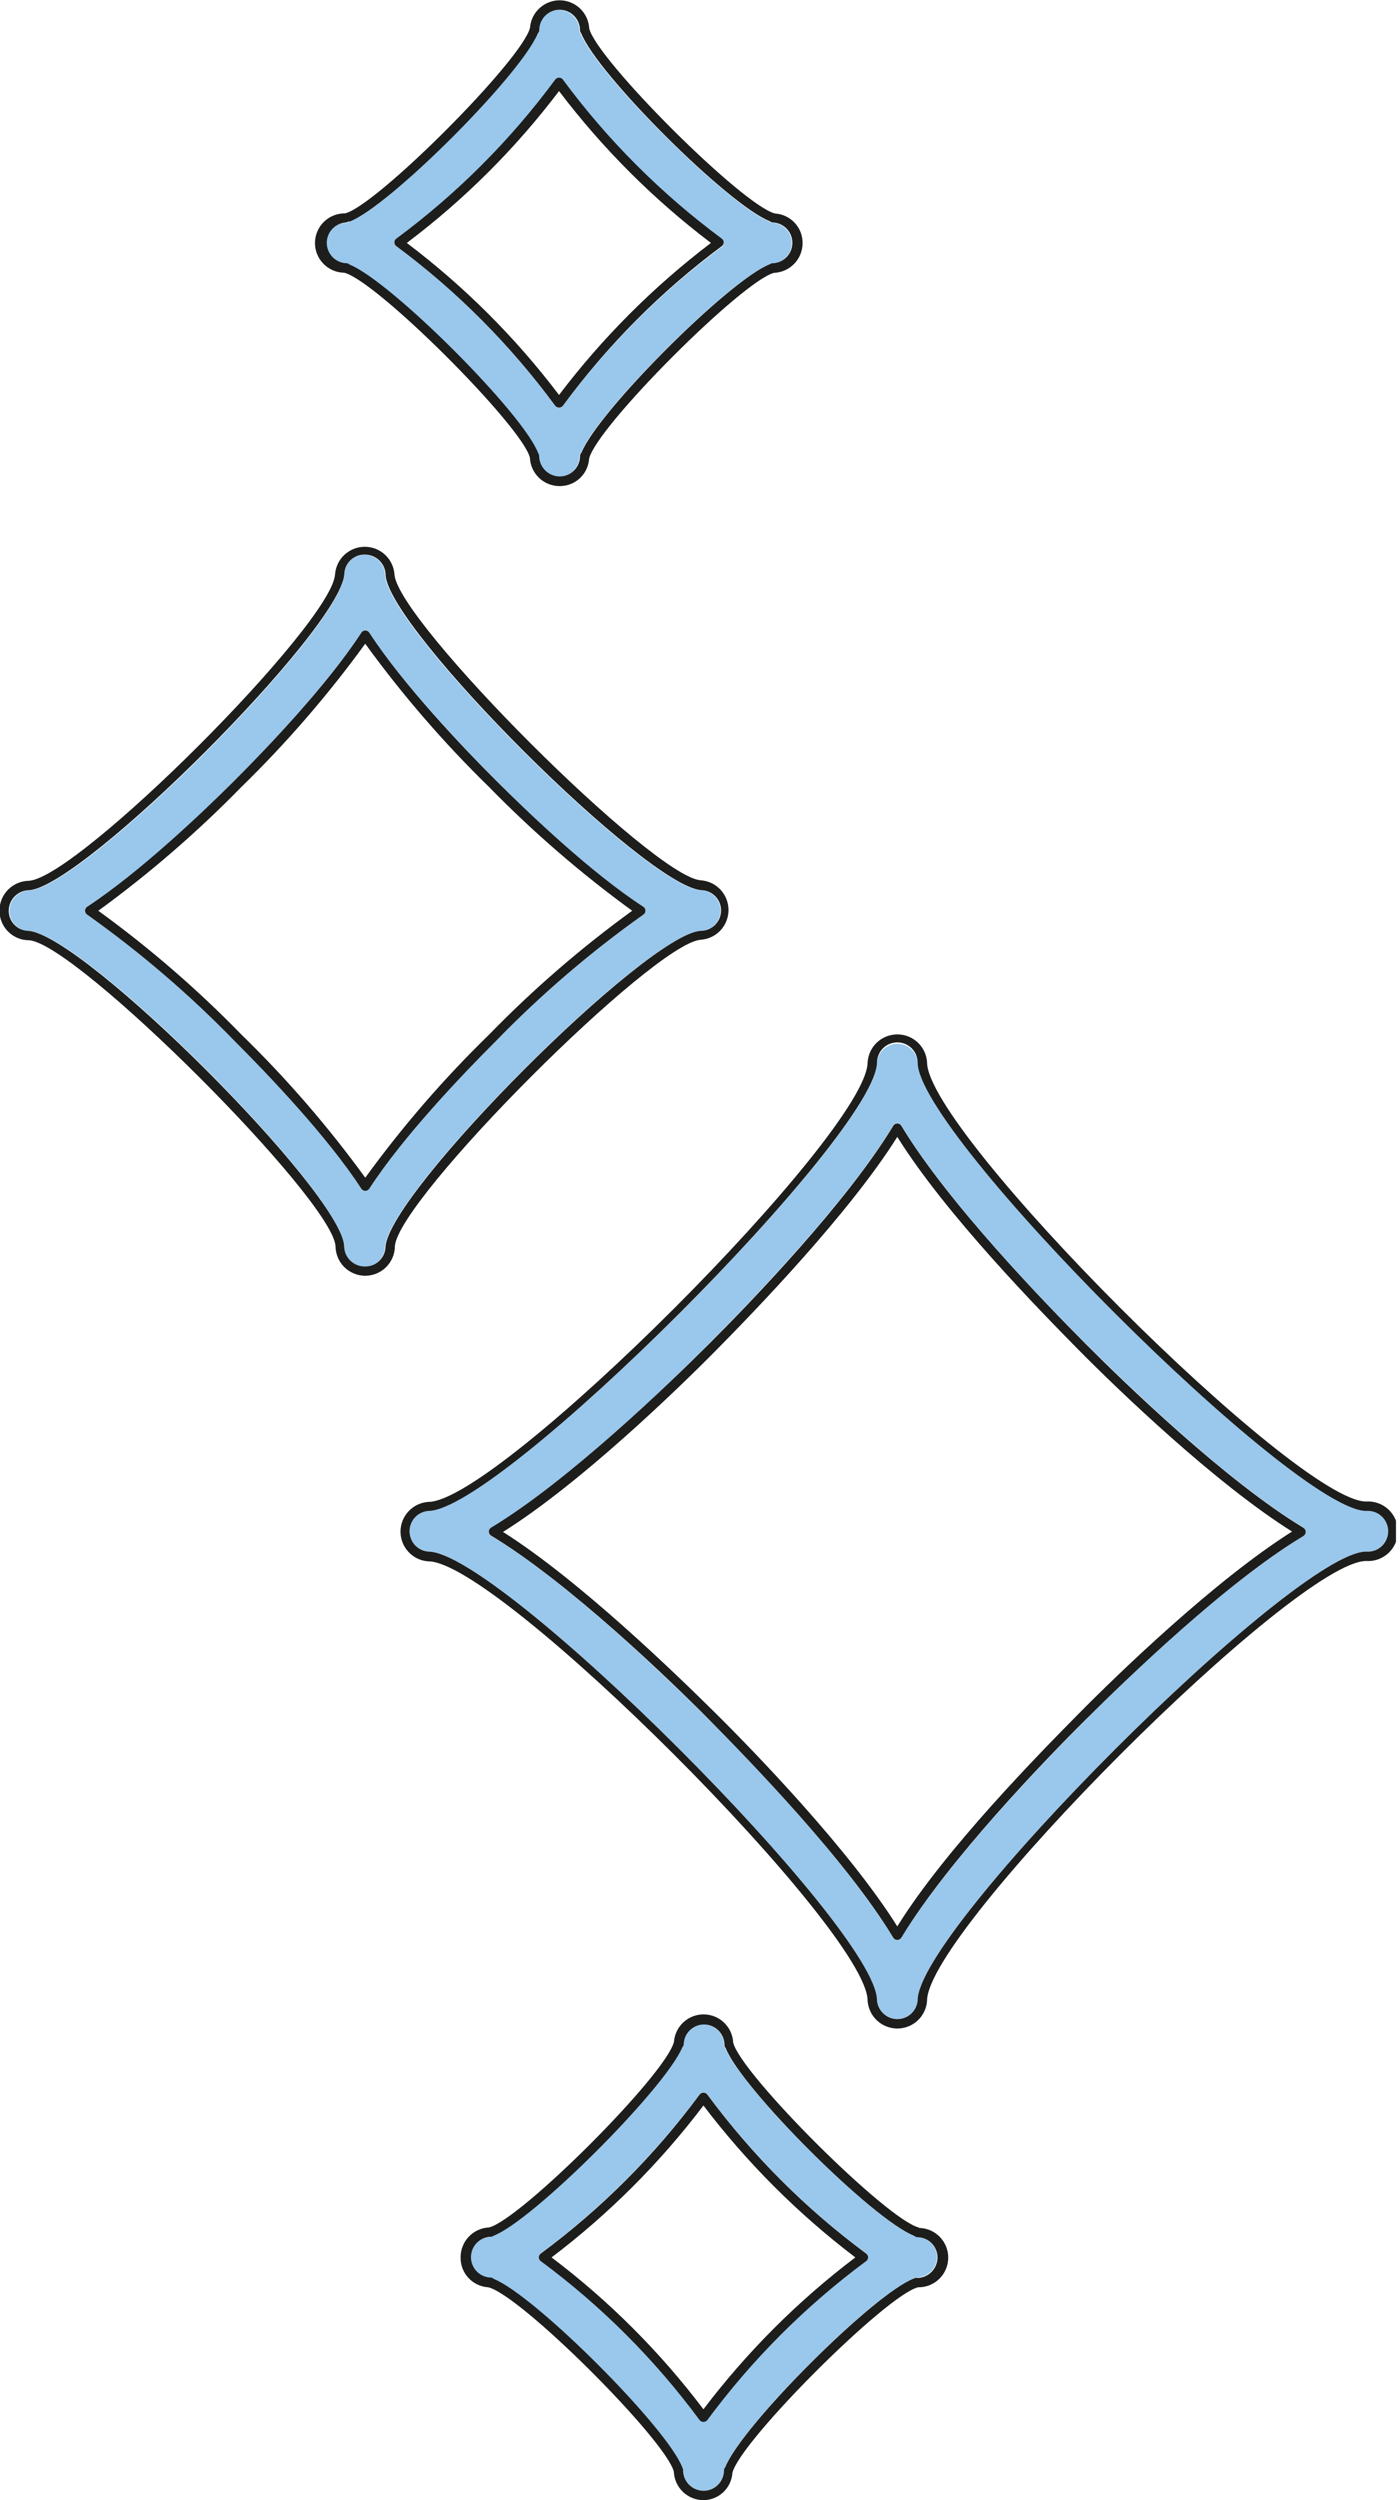
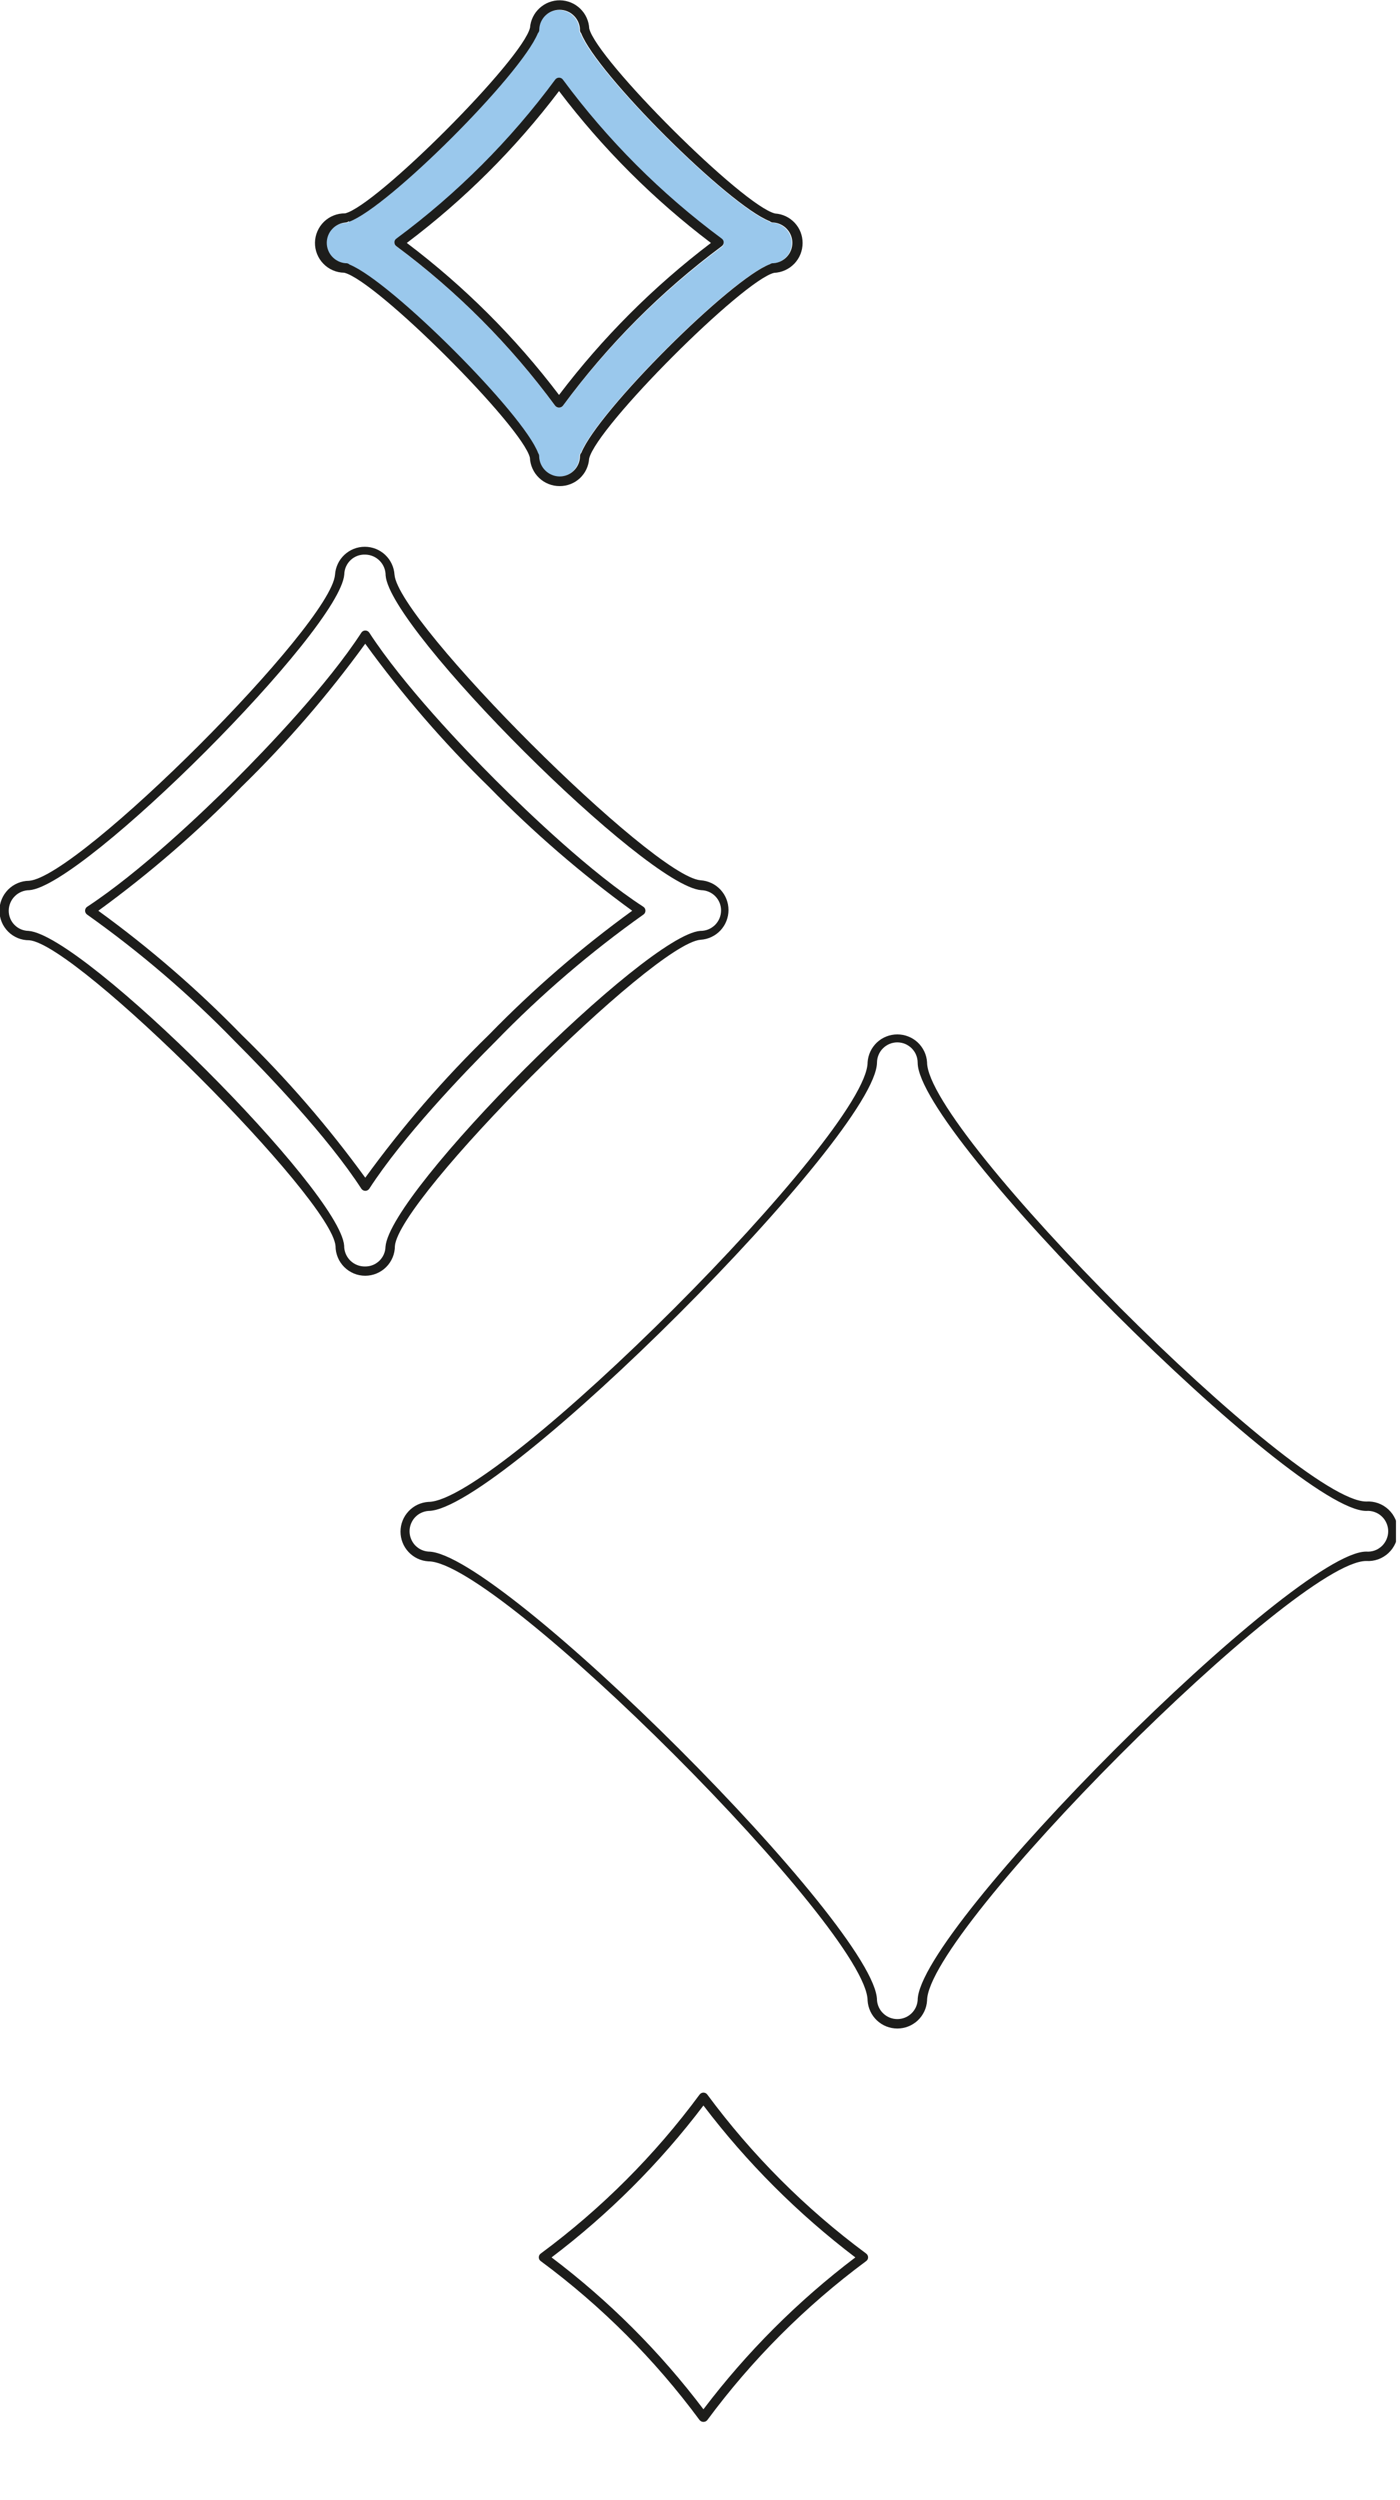
<svg xmlns="http://www.w3.org/2000/svg" width="42" height="75" viewBox="0 0 42 75" fill="none">
  <g clip-path="url(#clip0_953_290)">
-     <path d="M12.852 45.322C12.698 45.334 12.555 45.404 12.45 45.517C12.345 45.63 12.287 45.779 12.287 45.933C12.287 46.087 12.345 46.235 12.45 46.349C12.555 46.462 12.698 46.531 12.852 46.543C14.989 46.543 26.311 57.861 26.311 60.002C26.323 60.156 26.392 60.299 26.505 60.404C26.618 60.508 26.767 60.566 26.921 60.566C27.075 60.566 27.223 60.508 27.337 60.404C27.45 60.299 27.519 60.156 27.531 60.002C27.531 57.861 38.849 46.543 40.986 46.543C41.071 46.55 41.155 46.539 41.235 46.511C41.315 46.484 41.388 46.44 41.45 46.382C41.512 46.325 41.561 46.256 41.595 46.178C41.629 46.101 41.647 46.017 41.647 45.933C41.647 45.848 41.629 45.765 41.595 45.688C41.561 45.61 41.512 45.541 41.45 45.483C41.388 45.426 41.315 45.382 41.235 45.354C41.155 45.327 41.071 45.316 40.986 45.322C38.849 45.322 27.531 34.016 27.531 31.875C27.519 31.721 27.45 31.578 27.337 31.473C27.223 31.369 27.075 31.311 26.921 31.311C26.767 31.311 26.618 31.369 26.505 31.473C26.392 31.578 26.323 31.721 26.311 31.875C26.311 34.016 14.989 45.322 12.852 45.322ZM26.799 33.761C26.811 33.74 26.828 33.722 26.85 33.71C26.871 33.698 26.895 33.692 26.919 33.693C26.943 33.692 26.967 33.698 26.989 33.71C27.01 33.722 27.027 33.739 27.039 33.761C28.433 36.075 31.363 39.106 32.565 40.3C33.767 41.495 36.791 44.432 39.104 45.822C39.125 45.835 39.142 45.852 39.154 45.873C39.166 45.895 39.172 45.918 39.172 45.942C39.173 45.968 39.168 45.994 39.156 46.017C39.144 46.04 39.126 46.06 39.104 46.074C36.791 47.467 33.759 50.397 32.565 51.596C31.37 52.794 28.433 55.821 27.039 58.135C27.026 58.155 27.009 58.172 26.988 58.183C26.966 58.195 26.943 58.201 26.919 58.201C26.895 58.201 26.872 58.195 26.851 58.183C26.829 58.172 26.812 58.155 26.799 58.135C25.405 55.821 22.471 52.79 21.277 51.596C20.082 50.401 17.047 47.464 14.737 46.074C14.715 46.062 14.697 46.044 14.684 46.022C14.672 46 14.665 45.975 14.666 45.95C14.666 45.925 14.673 45.901 14.685 45.88C14.698 45.859 14.716 45.842 14.737 45.83C17.047 44.428 20.094 41.498 21.277 40.3C22.46 39.102 25.405 36.075 26.799 33.761Z" fill="#9AC8EC" />
    <path d="M12.851 45.054C12.624 45.069 12.412 45.169 12.257 45.335C12.101 45.501 12.015 45.719 12.015 45.946C12.015 46.173 12.101 46.392 12.257 46.558C12.412 46.723 12.624 46.824 12.851 46.838C14.943 46.827 26.028 57.919 26.028 60.016C26.043 60.242 26.143 60.455 26.309 60.61C26.474 60.765 26.693 60.852 26.92 60.852C27.147 60.852 27.366 60.765 27.532 60.61C27.697 60.455 27.798 60.242 27.812 60.016C27.812 57.919 38.874 46.827 40.986 46.827C41.108 46.835 41.23 46.818 41.345 46.777C41.46 46.735 41.566 46.671 41.655 46.587C41.744 46.504 41.815 46.403 41.864 46.291C41.912 46.178 41.938 46.057 41.938 45.935C41.938 45.813 41.912 45.692 41.864 45.58C41.815 45.467 41.744 45.366 41.655 45.283C41.566 45.199 41.46 45.135 41.345 45.093C41.23 45.052 41.108 45.035 40.986 45.043C38.893 45.043 27.812 33.962 27.812 31.866C27.798 31.639 27.697 31.427 27.532 31.271C27.366 31.116 27.147 31.03 26.92 31.03C26.693 31.03 26.474 31.116 26.309 31.271C26.143 31.427 26.043 31.639 26.028 31.866C26.028 33.973 14.943 45.054 12.851 45.054ZM26.918 31.269C27.08 31.269 27.235 31.333 27.35 31.447C27.465 31.561 27.529 31.715 27.53 31.877C27.53 34.018 38.848 45.325 40.986 45.325C41.07 45.318 41.154 45.329 41.234 45.357C41.314 45.384 41.387 45.428 41.449 45.486C41.511 45.543 41.561 45.612 41.594 45.69C41.628 45.767 41.646 45.851 41.646 45.935C41.646 46.02 41.628 46.103 41.594 46.18C41.561 46.258 41.511 46.327 41.449 46.385C41.387 46.442 41.314 46.486 41.234 46.514C41.154 46.541 41.07 46.552 40.986 46.545C38.848 46.545 27.53 57.863 27.53 60.004C27.518 60.158 27.449 60.301 27.336 60.406C27.223 60.511 27.074 60.569 26.92 60.569C26.766 60.569 26.618 60.511 26.505 60.406C26.391 60.301 26.322 60.158 26.31 60.004C26.31 57.863 14.988 46.545 12.851 46.545C12.697 46.533 12.554 46.464 12.449 46.351C12.345 46.237 12.287 46.089 12.287 45.935C12.287 45.781 12.345 45.633 12.449 45.519C12.554 45.406 12.697 45.337 12.851 45.325C14.988 45.325 26.31 34.007 26.31 31.866C26.314 31.707 26.379 31.555 26.493 31.444C26.607 31.332 26.759 31.27 26.918 31.269Z" fill="#1D1D1B" />
-     <path d="M14.737 45.824C14.716 45.836 14.698 45.853 14.685 45.874C14.673 45.895 14.666 45.92 14.666 45.944C14.665 45.969 14.672 45.994 14.684 46.016C14.697 46.038 14.715 46.056 14.737 46.068C17.047 47.462 20.094 50.392 21.277 51.59C22.46 52.788 25.409 55.816 26.799 58.13C26.812 58.15 26.829 58.166 26.85 58.178C26.871 58.189 26.895 58.195 26.919 58.195C26.943 58.195 26.966 58.189 26.987 58.178C27.008 58.166 27.026 58.15 27.039 58.13C28.433 55.816 31.363 52.784 32.565 51.59C33.767 50.395 36.79 47.462 39.104 46.076C39.125 46.062 39.142 46.044 39.154 46.022C39.166 46.001 39.172 45.976 39.172 45.952C39.172 45.928 39.165 45.904 39.154 45.883C39.142 45.862 39.125 45.844 39.104 45.831C36.79 44.438 33.759 41.508 32.565 40.31C31.37 39.111 28.433 36.084 27.039 33.77C27.027 33.749 27.01 33.731 26.988 33.719C26.967 33.707 26.943 33.701 26.919 33.702C26.895 33.702 26.871 33.708 26.849 33.72C26.828 33.732 26.811 33.749 26.799 33.77C25.405 36.084 22.471 39.115 21.277 40.31C20.082 41.504 17.047 44.43 14.737 45.824ZM26.919 34.104C28.358 36.414 31.194 39.314 32.365 40.501C33.537 41.688 36.452 44.494 38.762 45.944C36.452 47.398 33.534 50.219 32.377 51.391C31.22 52.563 28.358 55.466 26.919 57.788C25.469 55.478 22.644 52.559 21.476 51.402C20.308 50.245 17.389 47.409 15.09 45.955C17.404 44.505 20.319 41.684 21.476 40.513C22.633 39.341 25.469 36.414 26.919 34.104Z" fill="#1D1D1B" />
-     <path d="M28.111 67.709C28.109 67.553 28.046 67.404 27.938 67.293C27.829 67.181 27.681 67.115 27.525 67.108C27.504 67.11 27.483 67.107 27.463 67.1C27.443 67.093 27.424 67.082 27.409 67.067C26.154 66.56 22.206 62.605 21.756 61.433C21.743 61.42 21.733 61.406 21.727 61.39C21.72 61.373 21.717 61.356 21.718 61.339C21.716 61.328 21.716 61.316 21.718 61.305C21.708 61.149 21.639 61.003 21.525 60.896C21.412 60.788 21.262 60.728 21.106 60.726C20.948 60.726 20.797 60.787 20.683 60.897C20.57 61.006 20.503 61.155 20.497 61.312C20.495 61.349 20.481 61.383 20.456 61.41C19.938 62.668 15.96 66.631 14.791 67.067C14.777 67.081 14.76 67.092 14.741 67.099C14.723 67.106 14.703 67.109 14.683 67.108C14.529 67.12 14.386 67.19 14.281 67.303C14.176 67.416 14.118 67.565 14.118 67.719C14.118 67.873 14.176 68.021 14.281 68.134C14.386 68.248 14.529 68.317 14.683 68.329C14.704 68.327 14.726 68.33 14.747 68.337C14.768 68.344 14.787 68.355 14.803 68.371C16.061 68.87 20.028 72.844 20.467 74.02C20.487 74.044 20.498 74.075 20.497 74.106C20.499 74.114 20.499 74.121 20.497 74.129C20.506 74.285 20.573 74.432 20.685 74.54C20.797 74.649 20.946 74.711 21.102 74.715C21.259 74.715 21.411 74.655 21.525 74.546C21.639 74.438 21.707 74.29 21.714 74.133V74.106C21.714 74.088 21.718 74.069 21.725 74.051C21.732 74.034 21.742 74.018 21.756 74.005C22.263 72.743 26.233 68.787 27.413 68.348C27.428 68.336 27.446 68.328 27.464 68.323C27.483 68.319 27.503 68.318 27.522 68.322C27.679 68.313 27.828 68.245 27.937 68.132C28.046 68.018 28.109 67.867 28.111 67.709ZM25.982 67.822C24.167 69.167 22.562 70.773 21.218 72.589C21.204 72.606 21.187 72.62 21.166 72.63C21.146 72.639 21.124 72.644 21.102 72.644C21.08 72.644 21.058 72.639 21.038 72.63C21.017 72.62 21 72.606 20.986 72.589C19.643 70.772 18.038 69.166 16.223 67.822C16.204 67.809 16.189 67.793 16.179 67.773C16.168 67.753 16.163 67.732 16.163 67.709C16.162 67.686 16.168 67.664 16.178 67.644C16.189 67.623 16.204 67.606 16.223 67.593C18.038 66.249 19.643 64.643 20.986 62.826C20.999 62.808 21.016 62.792 21.037 62.782C21.057 62.772 21.079 62.766 21.102 62.766C21.125 62.766 21.147 62.772 21.168 62.782C21.188 62.792 21.205 62.808 21.218 62.826C22.562 64.642 24.167 66.248 25.982 67.593C26 67.606 26.016 67.623 26.026 67.644C26.037 67.664 26.042 67.686 26.042 67.709C26.041 67.732 26.036 67.753 26.025 67.773C26.015 67.793 26 67.809 25.982 67.822Z" fill="#9AC8EC" />
-     <path d="M27.57 66.823C26.605 66.59 22.225 62.214 21.996 61.275C21.985 61.048 21.888 60.835 21.725 60.678C21.563 60.52 21.346 60.431 21.12 60.428C20.893 60.424 20.674 60.507 20.507 60.66C20.34 60.812 20.237 61.023 20.219 61.248C19.986 62.229 15.61 66.59 14.671 66.819C14.441 66.829 14.224 66.928 14.065 67.095C13.906 67.261 13.818 67.483 13.818 67.713C13.813 67.941 13.896 68.162 14.05 68.33C14.204 68.498 14.417 68.6 14.645 68.614C15.61 68.832 19.986 73.208 20.215 74.147C20.225 74.377 20.323 74.594 20.489 74.753C20.655 74.912 20.876 75 21.105 75C21.328 74.998 21.541 74.911 21.702 74.758C21.863 74.604 21.96 74.396 21.973 74.174C22.225 73.208 26.605 68.832 27.544 68.614C27.661 68.616 27.777 68.595 27.886 68.552C27.994 68.508 28.093 68.444 28.177 68.363C28.346 68.198 28.444 67.973 28.447 67.737C28.451 67.501 28.36 67.273 28.196 67.104C28.031 66.934 27.806 66.837 27.57 66.834V66.823ZM27.416 68.351C26.237 68.791 22.266 72.746 21.759 74.008C21.746 74.022 21.735 74.037 21.728 74.055C21.721 74.072 21.717 74.091 21.718 74.11V74.136C21.71 74.293 21.642 74.441 21.528 74.55C21.414 74.658 21.263 74.719 21.105 74.718C20.948 74.717 20.797 74.655 20.683 74.546C20.57 74.438 20.502 74.29 20.493 74.132C20.495 74.125 20.495 74.117 20.493 74.11C20.496 74.079 20.488 74.049 20.471 74.023C20.035 72.848 16.068 68.874 14.814 68.363C14.798 68.348 14.779 68.336 14.758 68.329C14.737 68.322 14.715 68.319 14.694 68.321C14.54 68.309 14.396 68.24 14.292 68.127C14.187 68.013 14.129 67.865 14.129 67.711C14.129 67.557 14.187 67.408 14.292 67.295C14.396 67.182 14.54 67.113 14.694 67.1C14.732 67.105 14.771 67.094 14.802 67.07C15.963 66.635 19.941 62.672 20.471 61.413C20.496 61.387 20.51 61.352 20.512 61.316C20.518 61.158 20.584 61.009 20.698 60.9C20.811 60.791 20.963 60.73 21.12 60.73C21.277 60.731 21.427 60.792 21.54 60.899C21.654 61.006 21.722 61.153 21.733 61.308C21.731 61.319 21.731 61.331 21.733 61.342C21.732 61.359 21.735 61.377 21.742 61.393C21.748 61.409 21.758 61.424 21.77 61.436C22.221 62.623 26.169 66.578 27.424 67.07C27.439 67.085 27.457 67.097 27.477 67.104C27.497 67.111 27.519 67.114 27.54 67.112C27.698 67.119 27.847 67.186 27.956 67.3C28.065 67.414 28.126 67.566 28.126 67.724C28.123 67.882 28.061 68.033 27.952 68.146C27.842 68.26 27.694 68.328 27.536 68.336C27.516 68.33 27.495 68.328 27.474 68.33C27.454 68.333 27.434 68.34 27.416 68.351Z" fill="#1D1D1B" />
    <path d="M21.22 62.834C21.207 62.816 21.189 62.801 21.169 62.79C21.149 62.78 21.126 62.774 21.103 62.774C21.081 62.774 21.058 62.78 21.038 62.79C21.018 62.801 21 62.816 20.987 62.834C19.645 64.651 18.04 66.258 16.224 67.601C16.205 67.614 16.19 67.632 16.179 67.652C16.169 67.672 16.164 67.695 16.164 67.718C16.164 67.74 16.17 67.762 16.18 67.781C16.191 67.801 16.206 67.818 16.224 67.83C18.04 69.174 19.645 70.78 20.987 72.597C21.001 72.614 21.019 72.628 21.039 72.638C21.059 72.647 21.081 72.652 21.103 72.652C21.126 72.652 21.148 72.647 21.168 72.638C21.188 72.628 21.206 72.614 21.22 72.597C22.563 70.781 24.168 69.175 25.983 67.83C26.001 67.818 26.016 67.801 26.027 67.781C26.037 67.762 26.043 67.74 26.043 67.718C26.043 67.695 26.038 67.672 26.027 67.652C26.017 67.632 26.002 67.614 25.983 67.601C24.168 66.257 22.563 64.65 21.22 62.834ZM21.103 72.274C19.802 70.552 18.269 69.019 16.547 67.718C18.267 66.415 19.8 64.881 21.103 63.161C22.409 64.88 23.942 66.412 25.66 67.718C23.94 69.021 22.407 70.554 21.103 72.274Z" fill="#1D1D1B" />
    <path d="M9.766 7.292C9.765 7.449 9.825 7.601 9.934 7.715C10.043 7.829 10.191 7.897 10.349 7.904C10.37 7.902 10.392 7.904 10.413 7.911C10.434 7.919 10.453 7.93 10.469 7.945C11.723 8.456 15.69 12.426 16.126 13.602C16.145 13.628 16.156 13.66 16.156 13.692C16.158 13.698 16.158 13.705 16.156 13.711C16.163 13.869 16.231 14.018 16.345 14.127C16.459 14.237 16.61 14.299 16.768 14.301C16.925 14.301 17.077 14.241 17.191 14.132C17.305 14.024 17.373 13.876 17.38 13.719V13.692C17.38 13.673 17.384 13.655 17.391 13.637C17.398 13.62 17.408 13.604 17.422 13.591C17.929 12.336 21.903 8.373 23.079 7.934C23.11 7.91 23.149 7.9 23.188 7.904C23.341 7.892 23.485 7.822 23.589 7.709C23.694 7.596 23.752 7.448 23.752 7.293C23.752 7.139 23.694 6.991 23.589 6.878C23.485 6.765 23.341 6.695 23.188 6.683C23.166 6.685 23.145 6.682 23.125 6.675C23.105 6.668 23.087 6.656 23.071 6.642C21.817 6.135 17.869 2.179 17.418 1.007C17.406 0.995 17.396 0.98 17.39 0.964C17.383 0.948 17.38 0.931 17.38 0.913C17.378 0.901 17.378 0.888 17.38 0.876C17.37 0.72 17.301 0.575 17.187 0.468C17.074 0.361 16.924 0.302 16.768 0.301C16.611 0.301 16.46 0.361 16.347 0.47C16.233 0.578 16.166 0.727 16.16 0.883C16.161 0.891 16.161 0.898 16.16 0.906C16.158 0.942 16.143 0.977 16.118 1.004C15.604 2.262 11.633 6.225 10.457 6.66C10.427 6.684 10.387 6.695 10.349 6.691C10.193 6.698 10.047 6.764 9.939 6.876C9.831 6.988 9.769 7.136 9.766 7.292ZM11.892 7.179C13.708 5.835 15.313 4.229 16.655 2.412C16.669 2.394 16.686 2.378 16.706 2.368C16.727 2.357 16.749 2.352 16.772 2.352C16.795 2.352 16.817 2.357 16.837 2.368C16.858 2.378 16.875 2.394 16.888 2.412C18.231 4.228 19.837 5.834 21.651 7.179C21.67 7.191 21.685 7.208 21.695 7.228C21.706 7.247 21.711 7.269 21.711 7.292C21.712 7.314 21.706 7.337 21.696 7.357C21.685 7.378 21.67 7.395 21.651 7.408C19.837 8.753 18.231 10.359 16.888 12.175C16.874 12.192 16.856 12.206 16.836 12.216C16.816 12.225 16.794 12.23 16.772 12.23C16.75 12.23 16.727 12.225 16.707 12.216C16.687 12.206 16.669 12.192 16.655 12.175C15.315 10.351 13.709 8.738 11.892 7.389C11.874 7.376 11.858 7.359 11.848 7.339C11.837 7.318 11.832 7.296 11.832 7.273C11.835 7.254 11.842 7.236 11.852 7.22C11.863 7.203 11.877 7.19 11.892 7.179Z" fill="#9AC8EC" />
    <path d="M10.326 8.181C11.292 8.414 15.668 12.79 15.897 13.729C15.907 13.959 16.005 14.176 16.171 14.335C16.337 14.494 16.557 14.582 16.787 14.582C17.013 14.584 17.231 14.5 17.396 14.346C17.561 14.192 17.66 13.981 17.674 13.756C17.907 12.79 22.286 8.414 23.222 8.185C23.452 8.175 23.67 8.077 23.83 7.91C23.989 7.744 24.078 7.522 24.078 7.291C24.079 7.066 23.995 6.848 23.841 6.684C23.687 6.519 23.477 6.419 23.252 6.405C22.286 6.172 17.907 1.796 17.677 0.856C17.666 0.63 17.57 0.417 17.407 0.26C17.244 0.102 17.028 0.013 16.801 0.009C16.575 0.006 16.356 0.089 16.189 0.242C16.021 0.394 15.918 0.605 15.901 0.83C15.668 1.796 11.292 6.172 10.353 6.401C10.117 6.397 9.889 6.488 9.719 6.652C9.55 6.817 9.453 7.042 9.449 7.278C9.446 7.514 9.536 7.742 9.701 7.911C9.865 8.081 10.09 8.178 10.326 8.181ZM10.477 6.652C11.652 6.217 15.623 2.254 16.137 0.995C16.162 0.969 16.177 0.934 16.179 0.898C16.18 0.89 16.18 0.883 16.179 0.875C16.185 0.718 16.253 0.57 16.366 0.462C16.479 0.353 16.63 0.293 16.787 0.293C16.943 0.294 17.093 0.353 17.206 0.46C17.32 0.567 17.389 0.712 17.399 0.868C17.397 0.88 17.397 0.893 17.399 0.905C17.399 0.923 17.402 0.94 17.409 0.956C17.415 0.972 17.425 0.987 17.437 0.999C17.888 2.186 21.836 6.142 23.09 6.634C23.106 6.648 23.124 6.66 23.144 6.667C23.164 6.674 23.185 6.677 23.207 6.675C23.36 6.687 23.504 6.757 23.608 6.87C23.713 6.983 23.771 7.131 23.771 7.285C23.771 7.439 23.713 7.588 23.608 7.701C23.504 7.814 23.36 7.884 23.207 7.896C23.168 7.892 23.129 7.902 23.098 7.926C21.922 8.365 17.948 12.328 17.441 13.583C17.427 13.596 17.417 13.612 17.41 13.629C17.403 13.647 17.399 13.665 17.399 13.684V13.71C17.392 13.868 17.324 14.016 17.21 14.124C17.096 14.233 16.945 14.293 16.787 14.293C16.629 14.291 16.478 14.229 16.364 14.119C16.25 14.01 16.183 13.861 16.175 13.703C16.177 13.697 16.177 13.69 16.175 13.684C16.175 13.652 16.164 13.62 16.145 13.594C15.709 12.418 11.742 8.448 10.488 7.937C10.472 7.922 10.453 7.911 10.432 7.903C10.412 7.896 10.389 7.894 10.368 7.896C10.214 7.884 10.071 7.814 9.966 7.701C9.861 7.588 9.803 7.439 9.803 7.285C9.803 7.131 9.861 6.983 9.966 6.87C10.071 6.757 10.214 6.687 10.368 6.675C10.402 6.674 10.435 6.66 10.461 6.637L10.477 6.652Z" fill="#1D1D1B" />
    <path d="M16.655 12.171C16.669 12.188 16.687 12.203 16.707 12.212C16.727 12.222 16.749 12.227 16.771 12.227C16.794 12.227 16.816 12.222 16.836 12.212C16.856 12.203 16.874 12.188 16.888 12.171C18.23 10.349 19.835 8.736 21.651 7.386C21.67 7.373 21.685 7.355 21.695 7.335C21.706 7.315 21.711 7.292 21.711 7.269C21.711 7.247 21.705 7.225 21.695 7.206C21.684 7.186 21.669 7.169 21.651 7.157C19.836 5.812 18.231 4.206 16.888 2.39C16.875 2.371 16.857 2.356 16.837 2.346C16.817 2.335 16.794 2.33 16.771 2.33C16.749 2.33 16.726 2.335 16.706 2.346C16.686 2.356 16.668 2.371 16.655 2.39C15.313 4.207 13.707 5.813 11.892 7.157C11.874 7.169 11.859 7.186 11.848 7.206C11.838 7.225 11.832 7.247 11.832 7.269C11.832 7.292 11.837 7.315 11.847 7.335C11.858 7.355 11.873 7.373 11.892 7.386C13.709 8.735 15.314 10.348 16.655 12.171ZM16.771 2.732C18.075 4.452 19.608 5.985 21.328 7.288C19.608 8.594 18.076 10.128 16.771 11.848C15.466 10.125 13.929 8.591 12.204 7.288C13.93 5.988 15.467 4.454 16.771 2.732Z" fill="#1D1D1B" />
-     <path d="M0.903 26.708C0.74 26.708 0.583 26.773 0.467 26.887C0.351 27.002 0.285 27.158 0.283 27.321C0.282 27.4 0.297 27.478 0.326 27.551C0.355 27.625 0.399 27.691 0.454 27.748C0.509 27.804 0.575 27.849 0.647 27.881C0.72 27.912 0.798 27.928 0.877 27.929C2.544 28.049 10.222 35.739 10.328 37.373C10.326 37.454 10.342 37.534 10.372 37.61C10.402 37.685 10.447 37.754 10.504 37.812C10.561 37.87 10.629 37.916 10.704 37.947C10.778 37.979 10.859 37.996 10.94 37.996C11.099 37.997 11.252 37.935 11.366 37.824C11.48 37.713 11.545 37.562 11.548 37.403C11.684 35.735 19.358 28.057 20.992 27.929C21.073 27.931 21.153 27.916 21.229 27.886C21.304 27.856 21.373 27.812 21.431 27.755C21.489 27.699 21.535 27.631 21.566 27.556C21.598 27.482 21.615 27.402 21.615 27.321C21.617 27.161 21.556 27.007 21.445 26.892C21.334 26.777 21.181 26.711 21.022 26.708C19.354 26.577 11.676 18.899 11.552 17.269C11.553 17.188 11.538 17.107 11.508 17.031C11.478 16.956 11.433 16.887 11.376 16.828C11.319 16.77 11.251 16.724 11.176 16.692C11.102 16.66 11.021 16.642 10.94 16.642C10.781 16.64 10.628 16.702 10.514 16.813C10.4 16.924 10.334 17.076 10.331 17.235C10.219 18.899 2.537 26.577 0.903 26.708ZM10.842 18.978C10.854 18.958 10.872 18.942 10.892 18.931C10.912 18.92 10.935 18.914 10.959 18.914C10.982 18.913 11.006 18.919 11.027 18.93C11.048 18.942 11.066 18.958 11.079 18.978C12.093 20.537 13.892 22.415 14.873 23.407C15.853 24.398 17.735 26.186 19.301 27.201C19.321 27.214 19.337 27.231 19.348 27.252C19.358 27.272 19.364 27.296 19.364 27.319C19.364 27.342 19.358 27.365 19.348 27.386C19.337 27.407 19.321 27.424 19.301 27.437C17.712 28.565 16.23 29.836 14.873 31.235C13.892 32.215 12.093 34.093 11.079 35.66C11.066 35.679 11.048 35.695 11.027 35.706C11.007 35.717 10.984 35.723 10.96 35.723C10.937 35.723 10.914 35.717 10.893 35.706C10.873 35.695 10.855 35.679 10.842 35.66C9.824 34.093 8.025 32.215 7.045 31.235C5.688 29.836 4.205 28.565 2.616 27.437C2.596 27.424 2.581 27.407 2.57 27.386C2.559 27.365 2.553 27.342 2.553 27.319C2.553 27.296 2.559 27.272 2.57 27.252C2.581 27.231 2.596 27.214 2.616 27.201C4.186 26.186 6.064 24.387 7.045 23.407C8.025 22.426 9.824 20.537 10.842 18.978Z" fill="#9AC8EC" />
    <path d="M0.878 28.206C2.313 28.323 9.953 35.959 10.066 37.379C10.066 37.615 10.16 37.842 10.327 38.009C10.494 38.176 10.72 38.27 10.956 38.27C11.192 38.27 11.419 38.176 11.586 38.009C11.753 37.842 11.847 37.615 11.847 37.379C11.963 35.941 19.599 28.3 21.019 28.191C21.246 28.177 21.459 28.076 21.614 27.911C21.769 27.745 21.855 27.526 21.855 27.299C21.855 27.072 21.769 26.854 21.614 26.688C21.459 26.522 21.246 26.422 21.019 26.407C19.584 26.294 11.944 18.654 11.835 17.238C11.82 17.011 11.72 16.799 11.555 16.644C11.389 16.488 11.17 16.402 10.943 16.402C10.716 16.402 10.498 16.488 10.332 16.644C10.166 16.799 10.066 17.011 10.051 17.238C9.931 18.741 2.373 26.302 0.874 26.422C0.638 26.423 0.412 26.518 0.245 26.685C0.078 26.853 -0.016 27.08 -0.016 27.316C-0.016 27.433 0.006 27.55 0.051 27.658C0.096 27.767 0.162 27.865 0.245 27.948C0.328 28.031 0.427 28.096 0.536 28.141C0.644 28.185 0.761 28.207 0.878 28.206ZM10.956 16.637C11.038 16.638 11.118 16.655 11.193 16.687C11.268 16.719 11.335 16.766 11.392 16.824C11.449 16.882 11.494 16.951 11.524 17.027C11.555 17.102 11.569 17.183 11.569 17.264C11.693 18.895 19.37 26.572 21.038 26.704C21.198 26.707 21.35 26.773 21.461 26.888C21.572 27.002 21.634 27.156 21.632 27.316C21.631 27.397 21.615 27.477 21.583 27.552C21.551 27.627 21.505 27.694 21.447 27.751C21.389 27.807 21.32 27.852 21.245 27.882C21.17 27.912 21.089 27.926 21.008 27.925C19.374 28.052 11.7 35.73 11.565 37.398C11.562 37.557 11.496 37.709 11.382 37.82C11.268 37.931 11.115 37.993 10.956 37.992C10.873 37.994 10.791 37.979 10.714 37.948C10.637 37.918 10.567 37.872 10.508 37.814C10.449 37.756 10.403 37.686 10.371 37.61C10.34 37.533 10.324 37.451 10.325 37.368C10.201 35.734 2.523 28.056 0.856 27.925C0.777 27.924 0.699 27.907 0.626 27.876C0.554 27.845 0.488 27.8 0.433 27.743C0.378 27.687 0.334 27.62 0.305 27.547C0.276 27.474 0.261 27.395 0.262 27.316C0.264 27.153 0.33 26.997 0.446 26.883C0.562 26.768 0.719 26.704 0.882 26.704C2.516 26.572 10.197 18.895 10.329 17.23C10.33 17.15 10.348 17.071 10.38 16.997C10.413 16.924 10.46 16.857 10.518 16.802C10.576 16.747 10.645 16.704 10.72 16.675C10.796 16.647 10.876 16.634 10.956 16.637Z" fill="#1D1D1B" />
    <path d="M2.615 27.201C2.596 27.214 2.58 27.231 2.569 27.252C2.558 27.273 2.552 27.296 2.552 27.319C2.552 27.342 2.558 27.365 2.569 27.386C2.58 27.407 2.596 27.424 2.615 27.437C4.204 28.565 5.687 29.836 7.044 31.235C8.024 32.215 9.823 34.093 10.841 35.66C10.854 35.679 10.872 35.695 10.893 35.706C10.913 35.717 10.936 35.723 10.96 35.723C10.983 35.723 11.006 35.717 11.027 35.706C11.047 35.695 11.065 35.679 11.078 35.66C12.092 34.093 13.891 32.215 14.872 31.235C16.229 29.836 17.711 28.565 19.3 27.437C19.32 27.424 19.336 27.407 19.347 27.386C19.358 27.365 19.363 27.342 19.363 27.319C19.363 27.296 19.358 27.273 19.347 27.252C19.336 27.231 19.32 27.214 19.3 27.201C17.734 26.186 15.852 24.387 14.872 23.407C13.891 22.426 12.092 20.537 11.078 18.978C11.065 18.958 11.047 18.942 11.026 18.93C11.005 18.919 10.982 18.914 10.958 18.914C10.934 18.914 10.911 18.92 10.891 18.931C10.871 18.942 10.854 18.958 10.841 18.978C9.823 20.544 8.024 22.426 7.044 23.407C6.063 24.387 4.185 26.171 2.615 27.201ZM10.958 19.312C12.072 20.847 13.315 22.285 14.673 23.61C15.997 24.965 17.433 26.206 18.966 27.321C17.431 28.434 15.995 29.677 14.673 31.036C13.314 32.358 12.071 33.795 10.958 35.329C9.844 33.795 8.601 32.358 7.243 31.036C5.92 29.677 4.484 28.434 2.949 27.321C4.482 26.205 5.918 24.962 7.243 23.606C8.601 22.282 9.844 20.844 10.958 19.309V19.312Z" fill="#1D1D1B" />
  </g>
  <defs>
    <clipPath id="clip0_953_290">
      <rect width="41.879" height="74.998" fill="white" transform="matrix(-1 0 0 -1 41.879 75)" />
    </clipPath>
  </defs>
</svg>